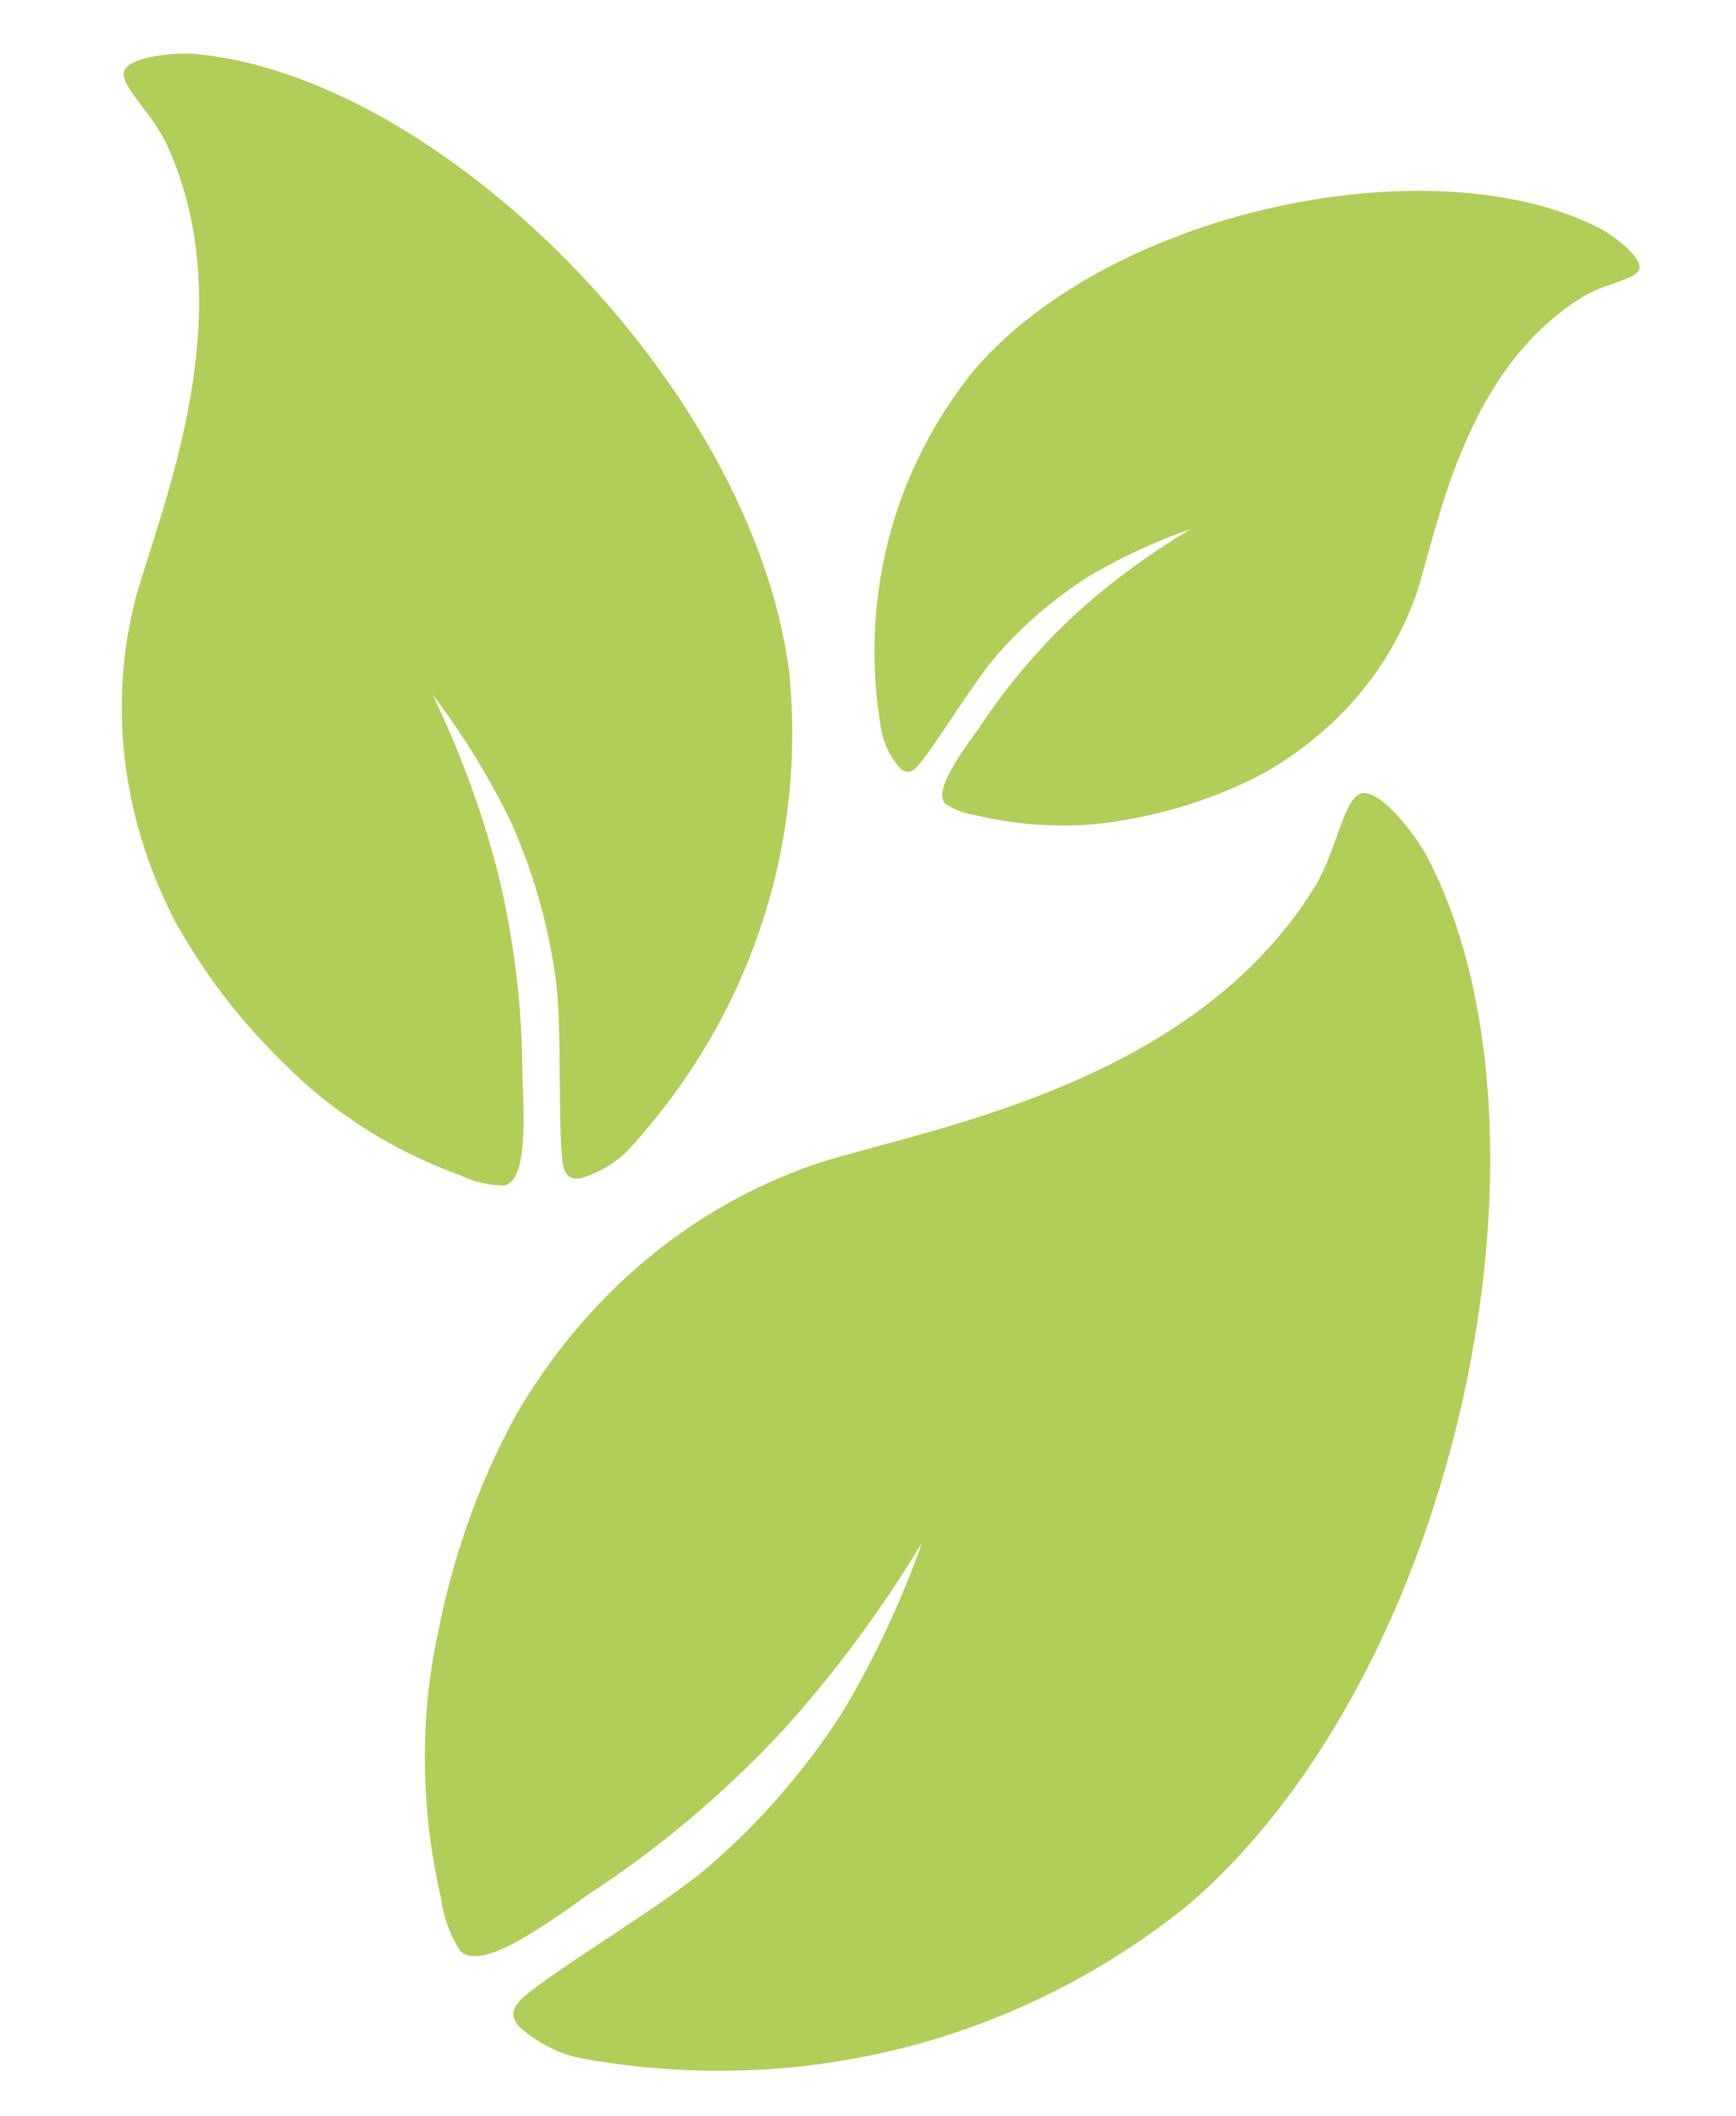
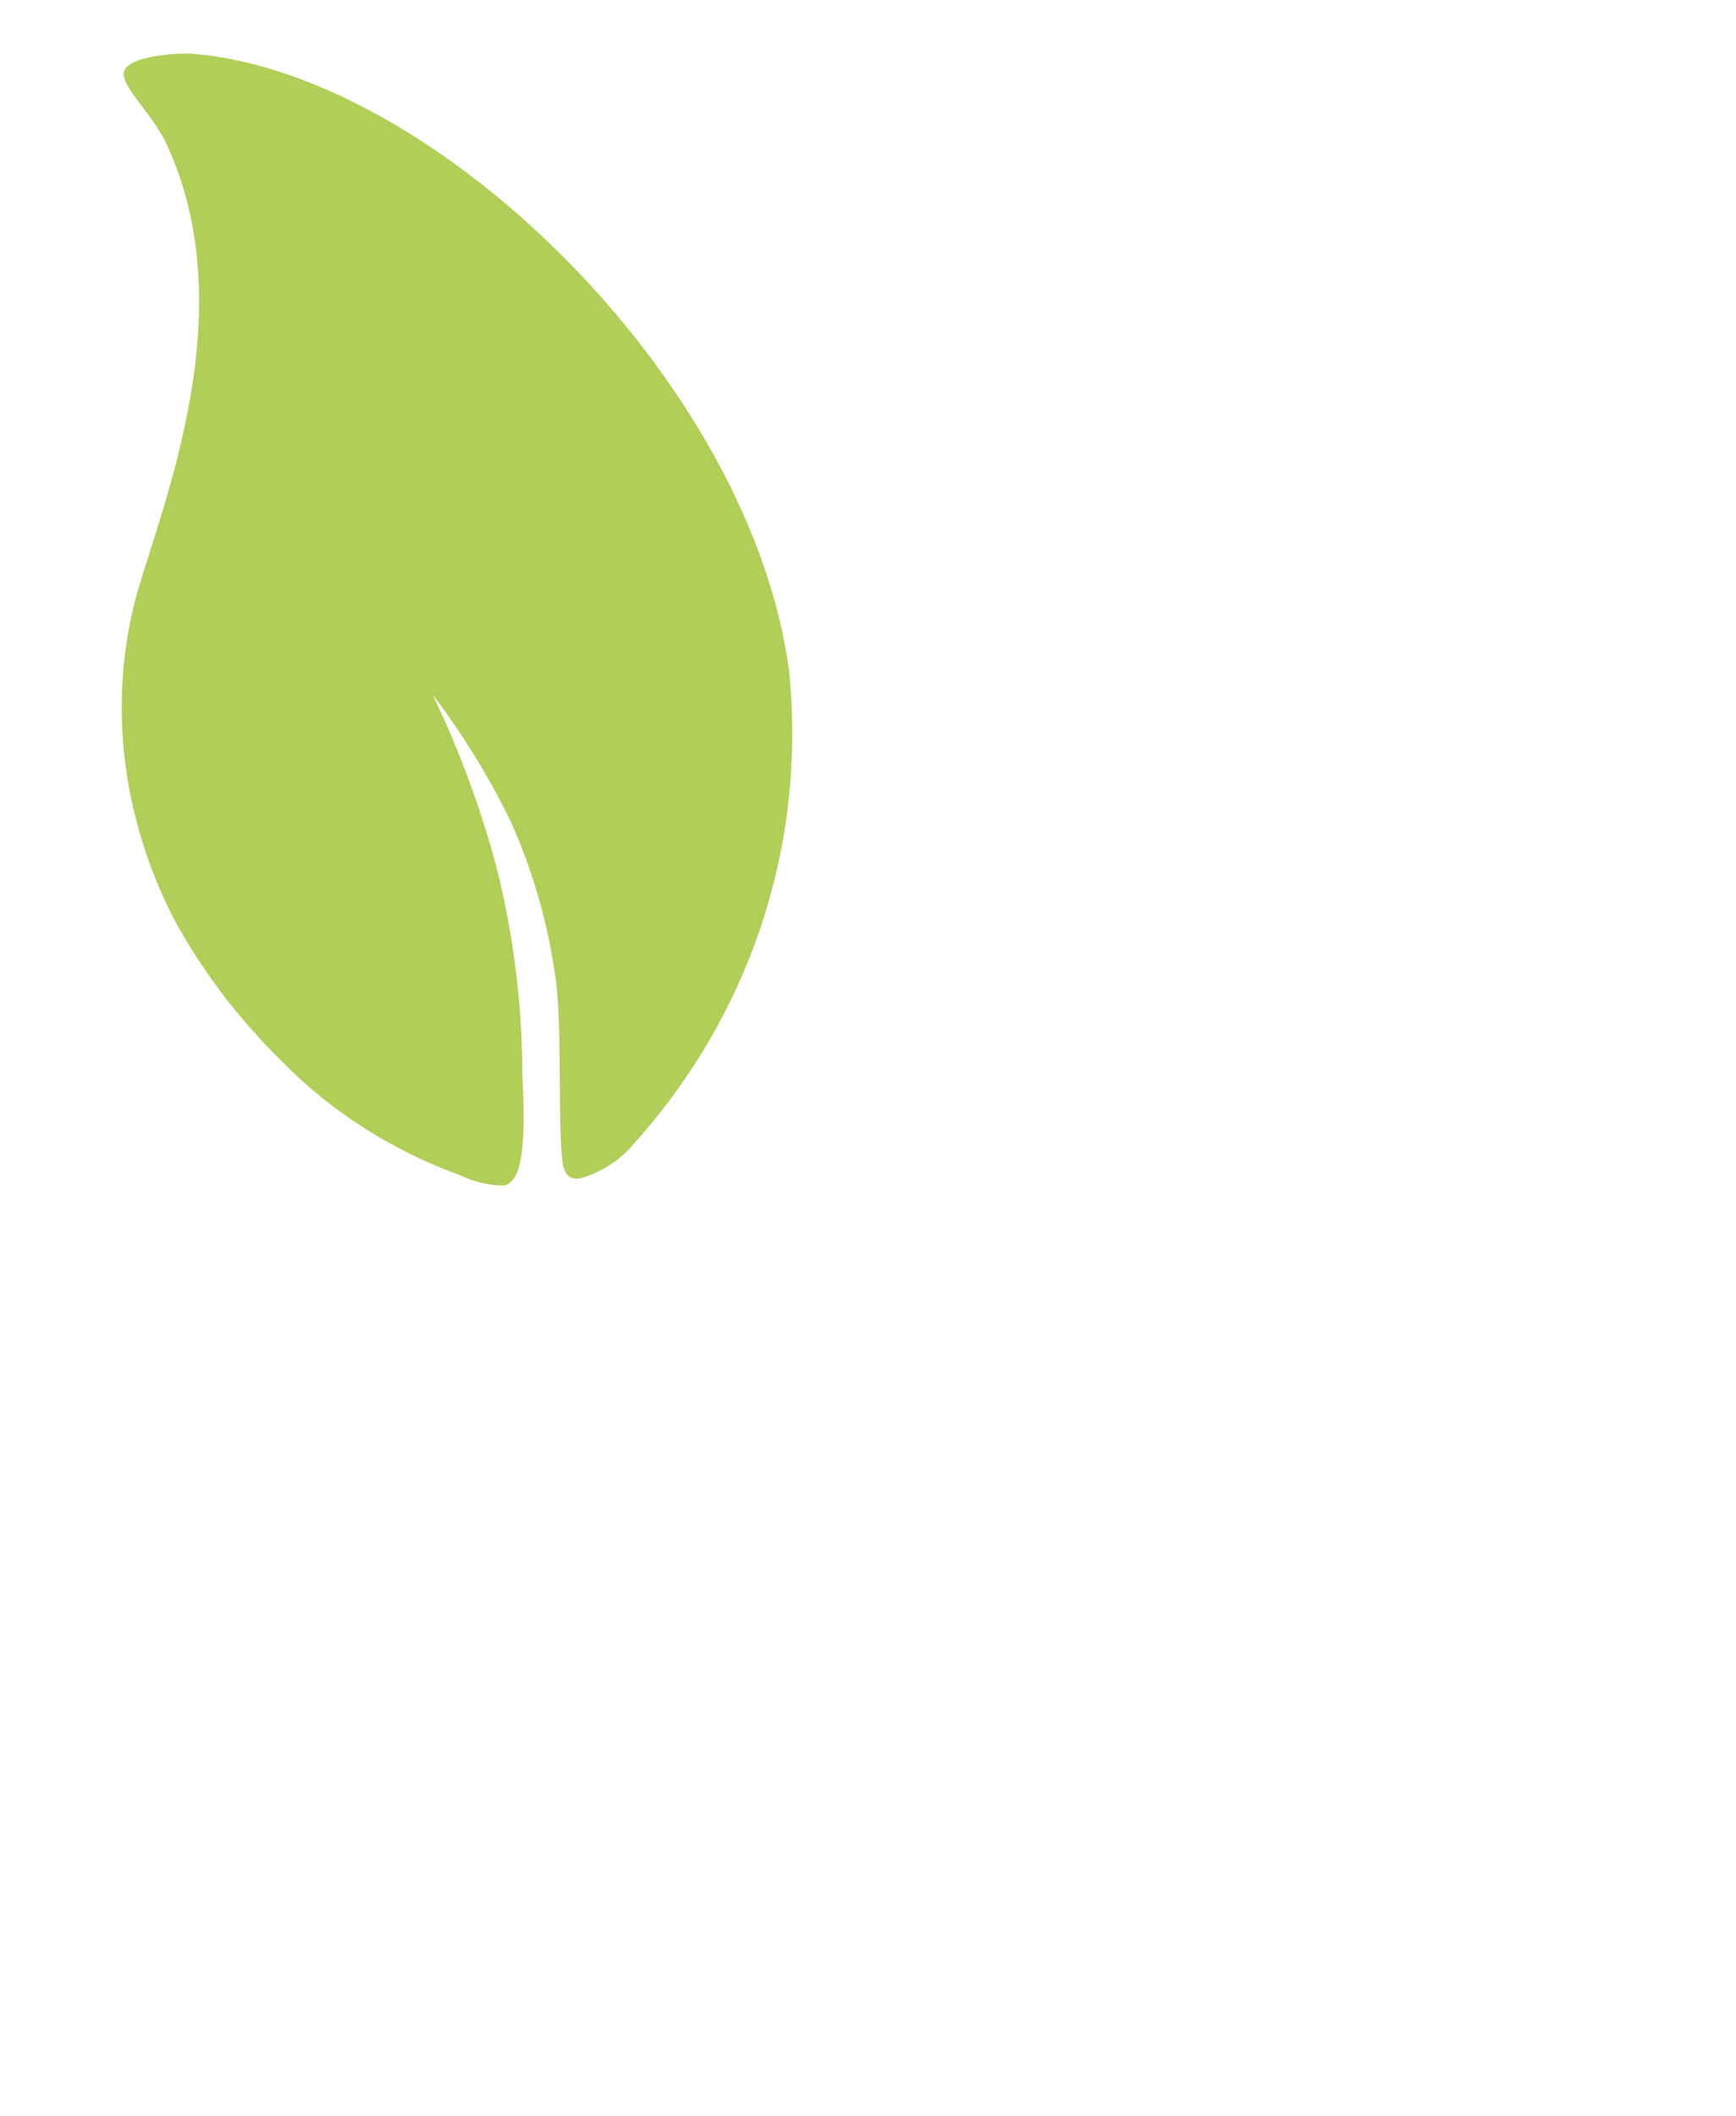
<svg xmlns="http://www.w3.org/2000/svg" id="Capa_1" viewBox="0 0 100 121.865">
  <defs>
    <style>      .st0 {        fill: #b1ce58;      }    </style>
  </defs>
-   <path class="st0" d="M25.405,109.335c-1.185-5.1-1.244-10.35-.174-15.29.859-4.373,2.328-8.521,4.356-12.301,4.091-7.179,10.371-12.41,17.809-14.834,6.763-2.05,21.357-4.587,28.313-15.781,1.305-2.11,1.696-5.271,2.762-5.441,1.14-.178,3.146,2.535,3.725,3.631,8.243,15.706,2.018,46.829-13.726,60.381-9.825,7.933-22.322,11.112-34.897,8.877-1.248-.235-2.447-.813-3.485-1.68-.248-.172-.432-.443-.509-.752-.063-.427.234-.796.531-1.067,1.732-1.581,8.636-5.635,10.972-7.8,2.801-2.446,5.275-5.311,7.362-8.522,1.868-3.088,3.432-6.405,4.667-9.898-2.362,3.913-5.061,7.549-8.061,10.862-3.38,3.618-7.137,6.781-11.205,9.43-3.972,2.877-6.289,4.142-7.327,3.238-.592-.916-.975-1.968-1.114-3.054Z" />
  <path class="st0" d="M26.554,67.712c-3.909-1.409-7.43-3.646-10.254-6.516-2.539-2.48-4.665-5.278-6.302-8.296-3.008-5.894-3.77-12.428-2.162-18.53,1.565-5.482,6.197-16.493,1.758-26.075-.84-1.802-2.775-3.439-2.426-4.236.376-.851,3.05-1.036,4.031-.954,14.027,1.217,32.051,18.95,34.253,35.521,1.026,10.114-2.27,19.98-9.206,27.55-.697.746-1.601,1.309-2.628,1.638-.222.094-.482.101-.721.019-.311-.143-.429-.504-.48-.823-.302-1.862-.011-8.31-.44-10.836-.415-2.963-1.25-5.887-2.485-8.697-1.247-2.608-2.778-5.109-4.568-7.464,1.582,3.302,2.834,6.712,3.74,10.188.945,3.865,1.423,7.789,1.425,11.701.195,3.946.033,6.068-1.018,6.381-.866.004-1.732-.192-2.516-.569Z" />
-   <path class="st0" d="M56.264,46.969c3.043.723,6.179.774,9.133.149,2.615-.5,5.097-1.365,7.361-2.566,4.301-2.423,7.444-6.158,8.914-10.594,1.244-4.034,2.803-12.743,9.51-16.866,1.264-.773,3.154-.997,3.258-1.634.11-.68-1.505-1.886-2.158-2.236-9.357-4.971-27.967-1.344-36.108,8.02-4.768,5.845-6.704,13.3-5.406,20.819.137.747.478,1.464.993,2.087.102.149.263.259.448.306.255.039.476-.137.639-.314.949-1.03,3.391-5.142,4.692-6.531,1.469-1.666,3.188-3.135,5.112-4.372,1.85-1.107,3.836-2.031,5.926-2.758-2.345,1.4-4.524,3.001-6.512,4.783-2.171,2.008-4.072,4.243-5.666,6.665-1.73,2.364-2.493,3.745-1.956,4.367.546.356,1.172.588,1.821.674Z" />
</svg>